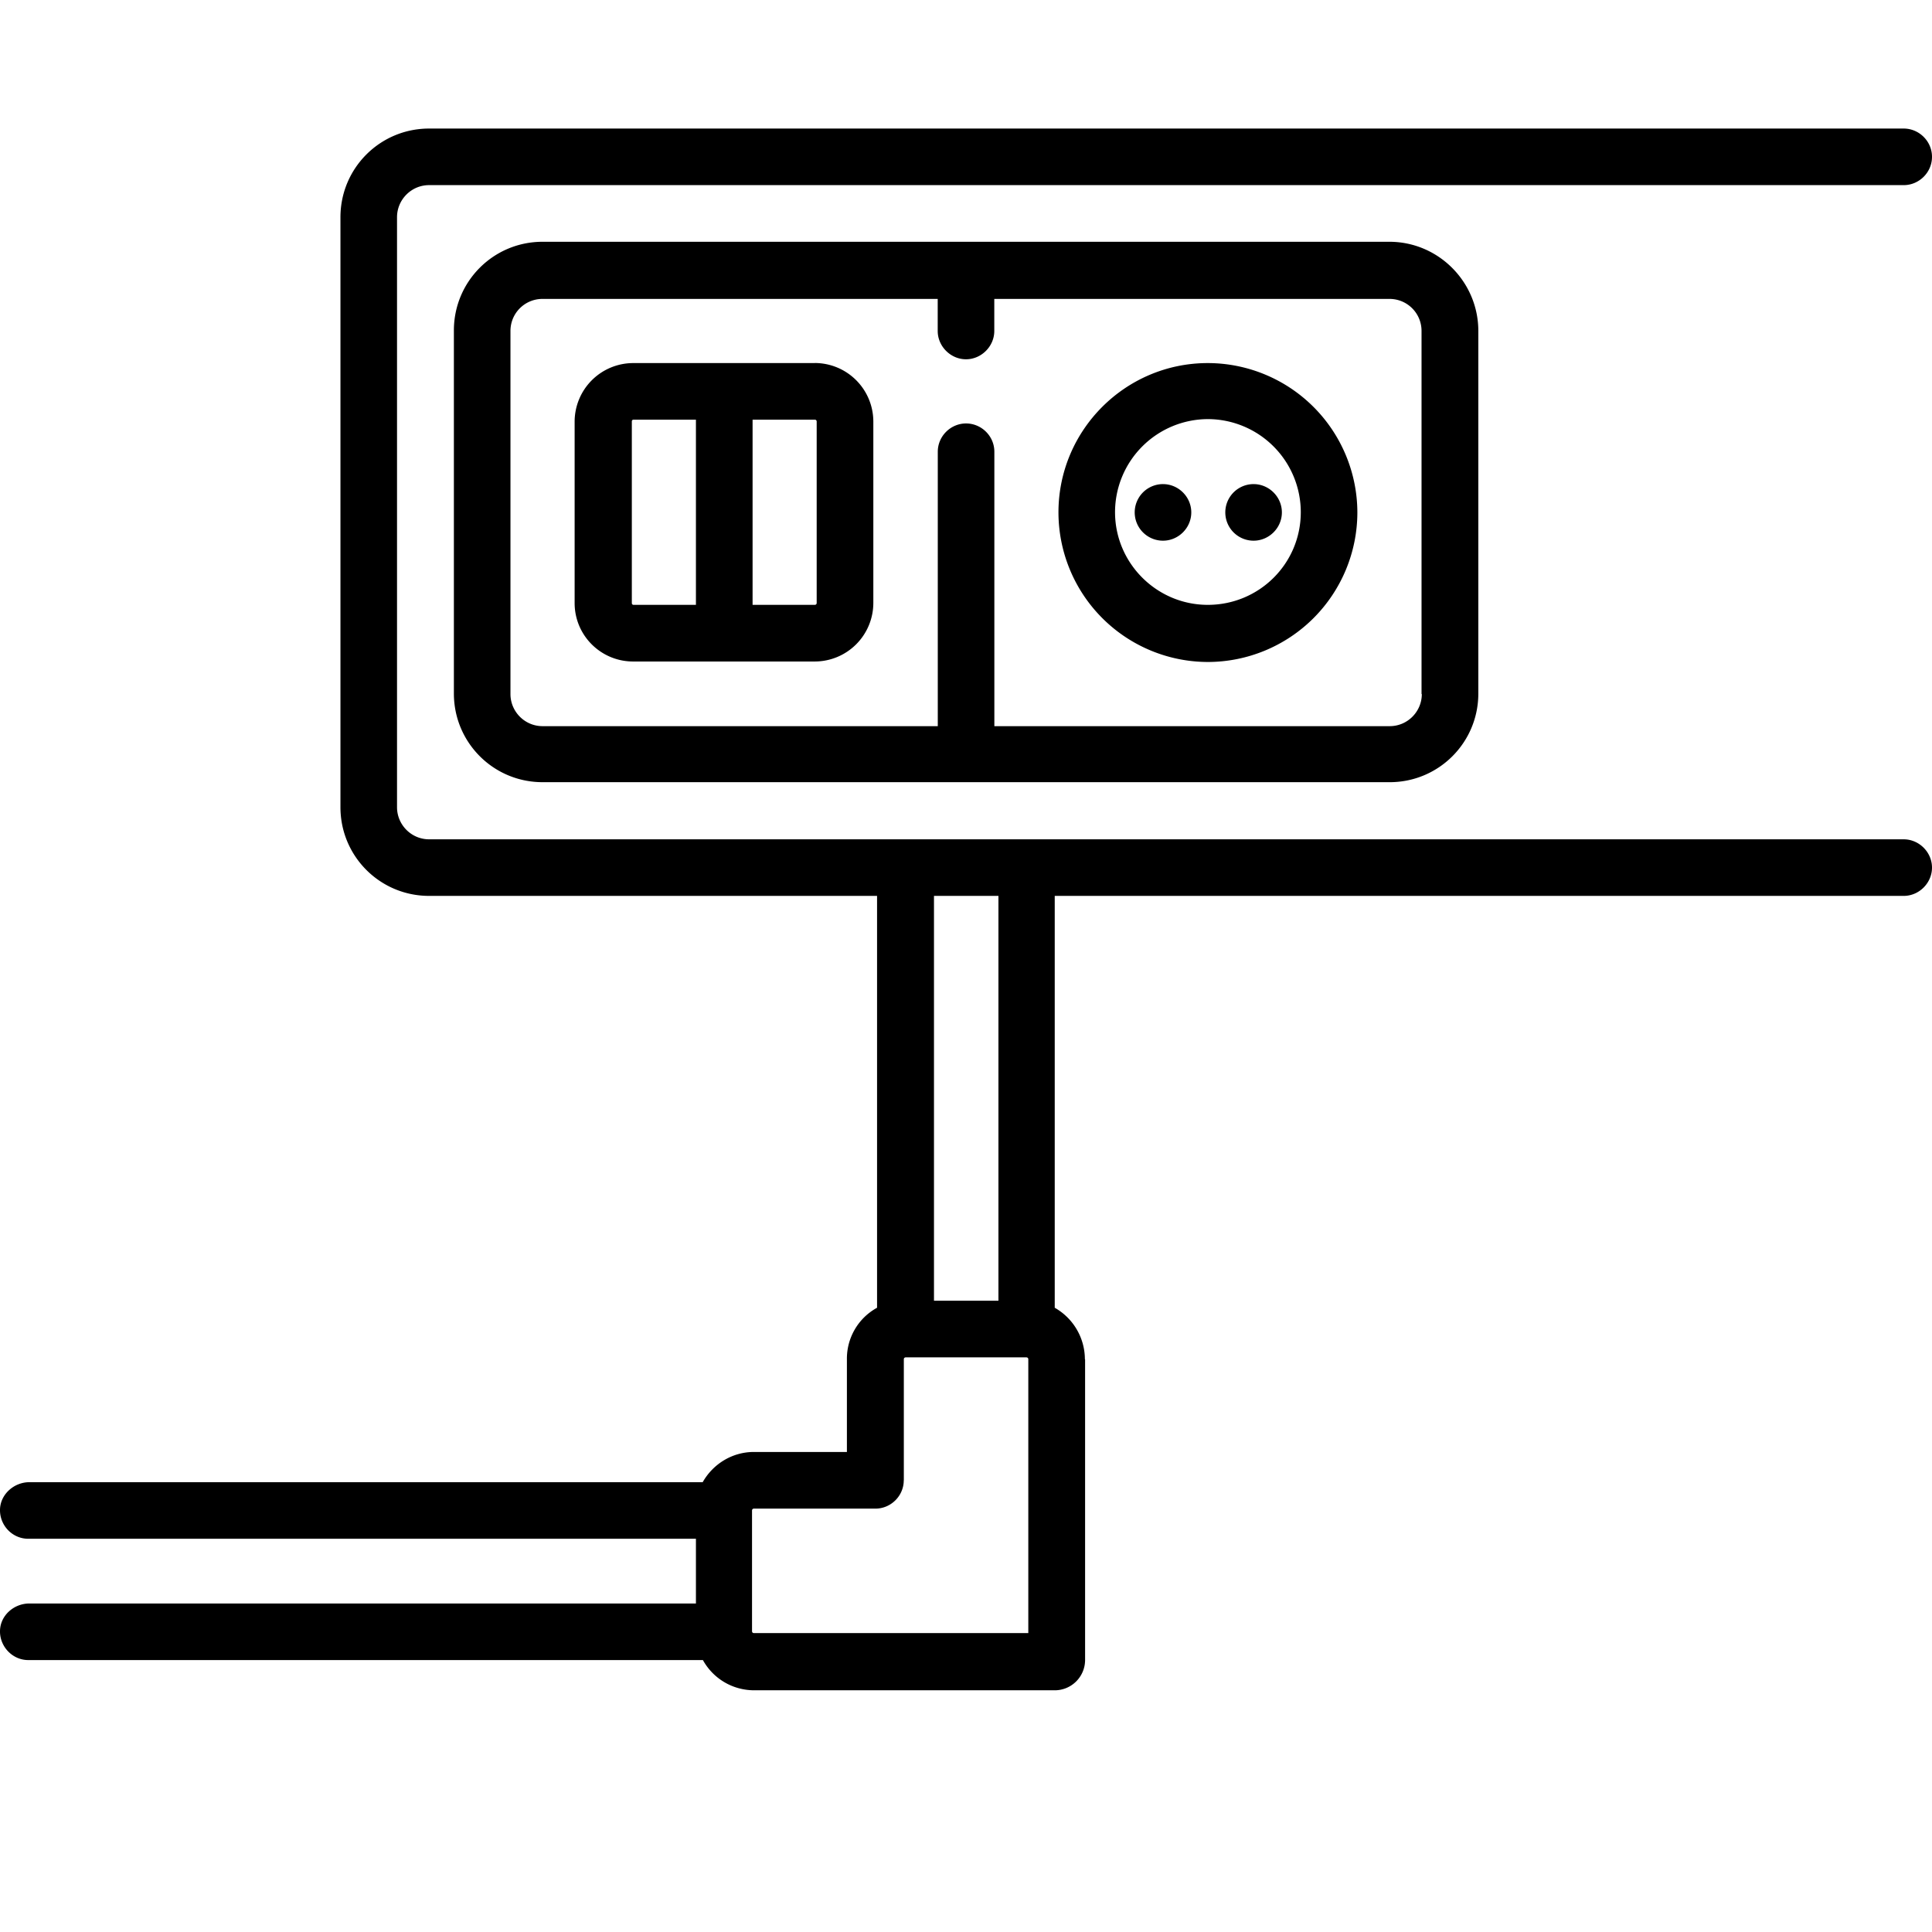
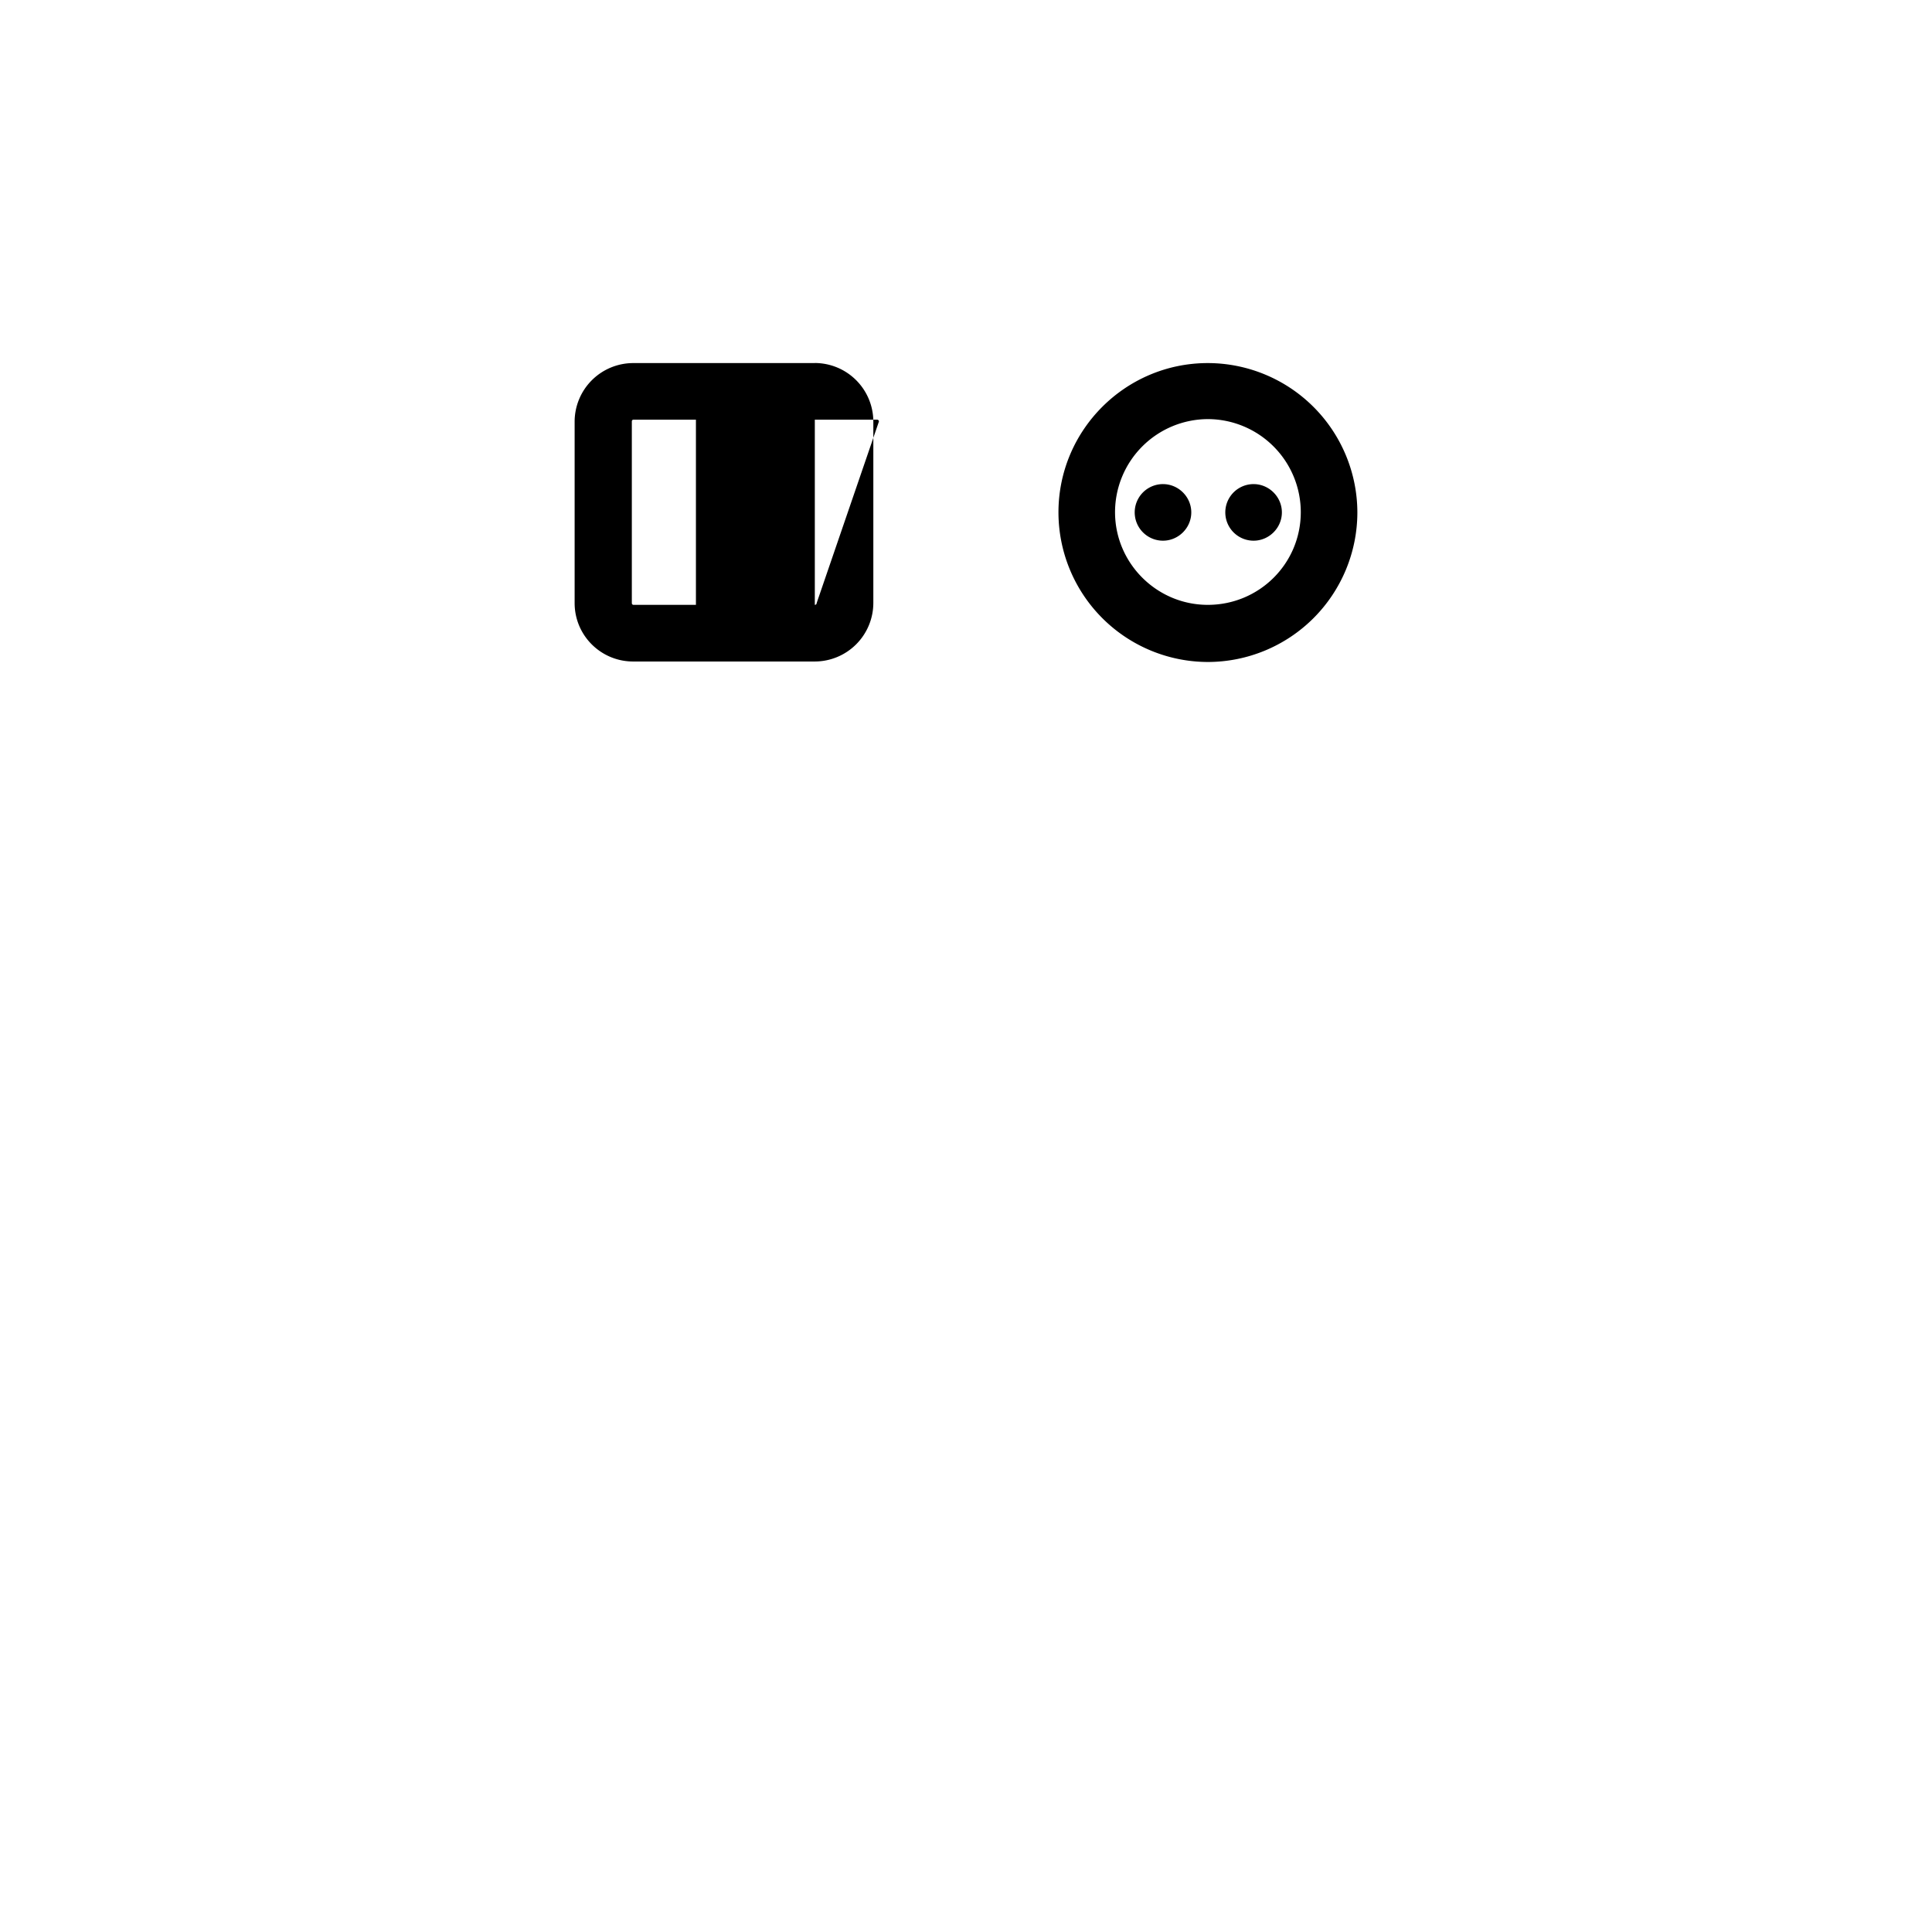
<svg xmlns="http://www.w3.org/2000/svg" width="28" height="28" fill="rgb(0%,0%,0%)">
-   <path d="M11.809 5.262H9.176a.85.85 0 0 0-.848.848v2.629c0 .473.383.848.848.848h2.633a.85.85 0 0 0 .848-.848v-2.63a.85.85 0 0 0-.848-.848zm-1.723 3.504h-.902c-.02 0-.027-.012-.027-.027v-2.63c0-.016.008-.027.027-.027h.902zm1.75-.027c0 .016-.012.027-.027.027h-.902V6.082h.902c.016 0 .027.012.027.027zm5.668-3.477c-1.191 0-2.164.969-2.164 2.164a2.17 2.17 0 0 0 2.164 2.168 2.17 2.17 0 0 0 2.168-2.168 2.17 2.17 0 0 0-2.168-2.164zm0 3.504c-.738 0-1.344-.602-1.344-1.344a1.35 1.35 0 0 1 1.344-1.348 1.35 1.35 0 0 1 1.348 1.348c0 .746-.602 1.344-1.348 1.344zm-.649-1.75a.41.41 0 1 0 0 .82c.223 0 .41-.184.41-.41s-.187-.41-.41-.41zm1.313 0a.41.41 0 1 0 0 .82c.223 0 .41-.184.41-.41s-.187-.41-.41-.41zm0 0" />
-   <path d="M20.137 3.504H7.863c-.711 0-1.285.574-1.285 1.285v5.262c0 .711.574 1.285 1.285 1.285H20.14c.711 0 1.285-.574 1.285-1.285V4.797c0-.711-.578-1.293-1.289-1.293zm.469 6.555c0 .254-.207.465-.465.465h-5.73V6.547c0-.227-.187-.41-.41-.41s-.41.184-.41.41v3.977H7.863c-.258 0-.465-.211-.465-.465V4.797c0-.258.207-.465.465-.465h5.727v.465c0 .223.188.41.41.41s.41-.187.41-.41v-.465h5.727c.258 0 .465.207.465.465v5.262zm-4.883 9.64a.86.86 0 0 0-.437-.746v-5.969H27.59c.223 0 .41-.187.41-.41s-.187-.41-.41-.41H6.219c-.258 0-.465-.211-.465-.465V3.148c0-.254.207-.465.465-.465H27.59c.223 0 .41-.184.41-.41s-.187-.41-.41-.41H6.219c-.711 0-1.285.574-1.285 1.285v8.551c0 .711.574 1.285 1.285 1.285h6.492v5.969a.84.84 0 0 0-.437.746v1.344h-1.348c-.316 0-.594.176-.742.438H.426c-.223 0-.422.176-.426.398-.004.23.18.422.41.422h9.676v.938H.426c-.223 0-.422.172-.426.398s.18.422.41.422h9.777c.145.262.422.438.746.438h4.355a.44.44 0 0 0 .438-.437v-4.359zm-2.187-6.715h.934v5.867h-.934zm-.437 8.469v-1.754c0-.016.012-.027.027-.027h1.75c.016 0 .027.012.027.027v3.969h-3.977c-.016 0-.027-.012-.027-.027v-1.75c0-.016.012-.027.027-.027h1.762c.223 0 .41-.184.41-.41zm0 0" />
+   <path d="M11.809 5.262H9.176a.85.85 0 0 0-.848.848v2.629c0 .473.383.848.848.848h2.633a.85.85 0 0 0 .848-.848v-2.63a.85.85 0 0 0-.848-.848zm-1.723 3.504h-.902c-.02 0-.027-.012-.027-.027v-2.63c0-.016.008-.027.027-.027h.902zm1.75-.027c0 .016-.012.027-.027.027V6.082h.902c.016 0 .027.012.027.027zm5.668-3.477c-1.191 0-2.164.969-2.164 2.164a2.17 2.17 0 0 0 2.164 2.168 2.17 2.17 0 0 0 2.168-2.168 2.17 2.17 0 0 0-2.168-2.164zm0 3.504c-.738 0-1.344-.602-1.344-1.344a1.35 1.35 0 0 1 1.344-1.348 1.35 1.35 0 0 1 1.348 1.348c0 .746-.602 1.344-1.348 1.344zm-.649-1.75a.41.41 0 1 0 0 .82c.223 0 .41-.184.41-.41s-.187-.41-.41-.41zm1.313 0a.41.41 0 1 0 0 .82c.223 0 .41-.184.41-.41s-.187-.41-.41-.41zm0 0" />
</svg>